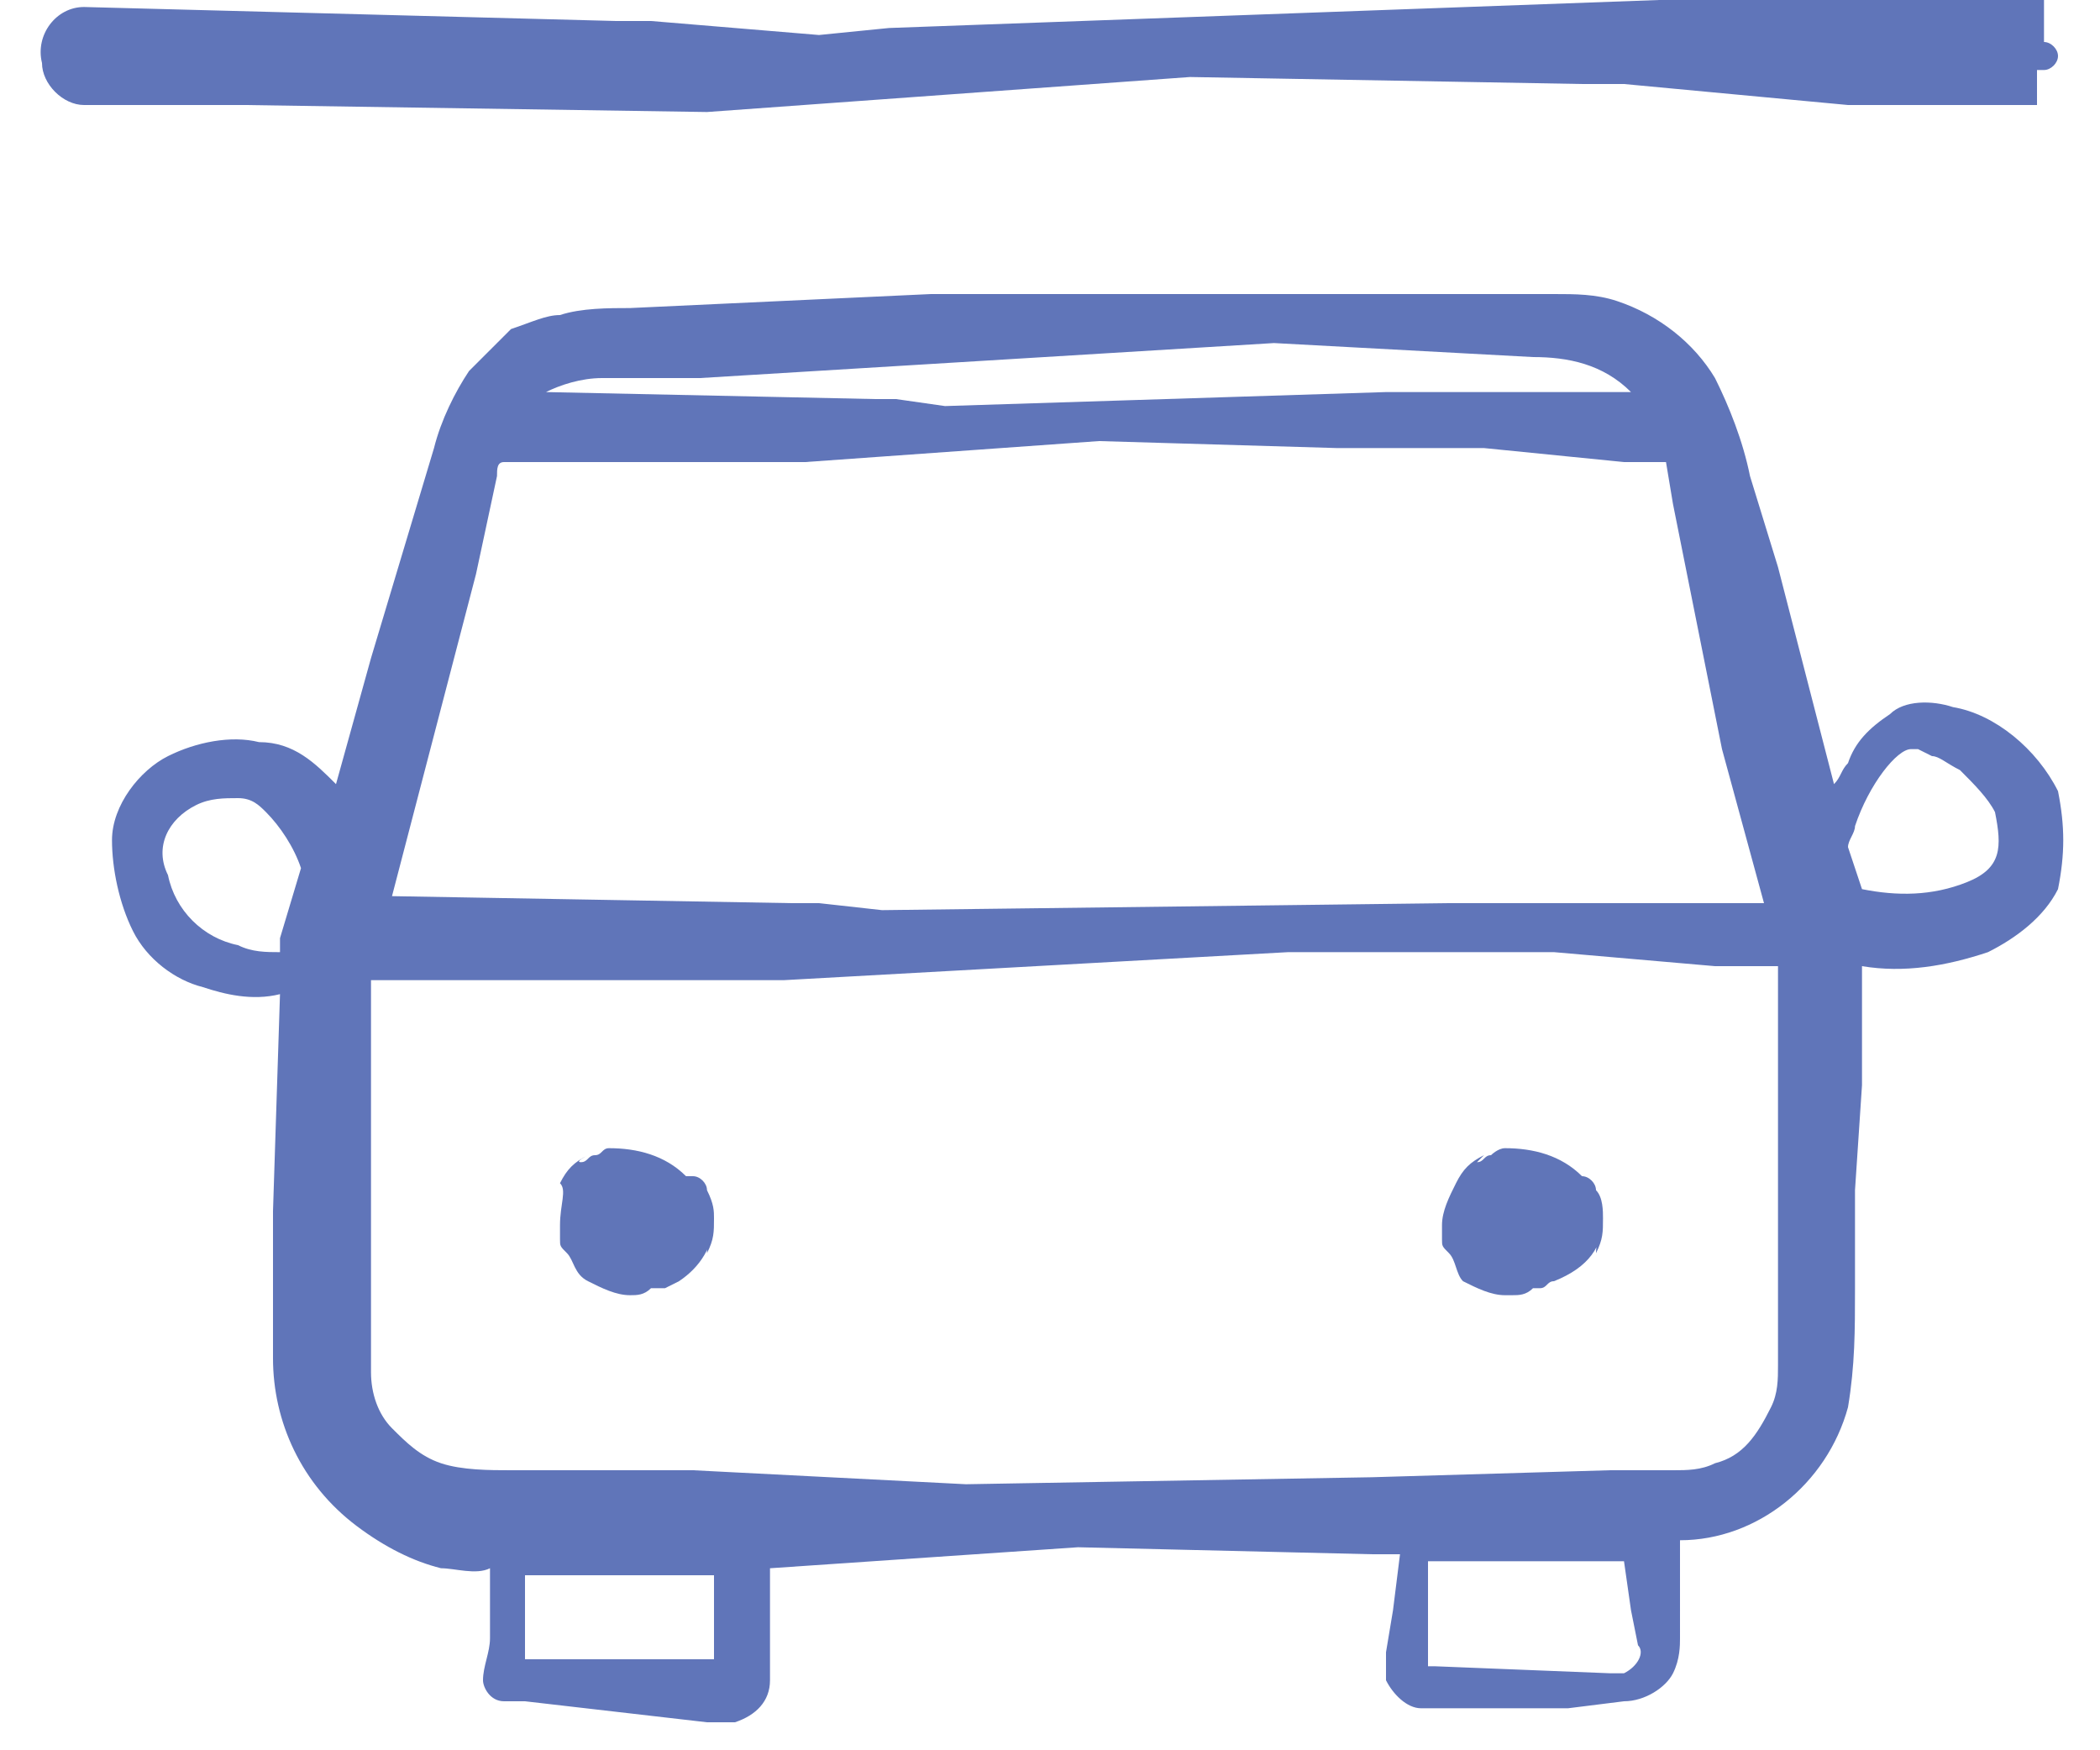
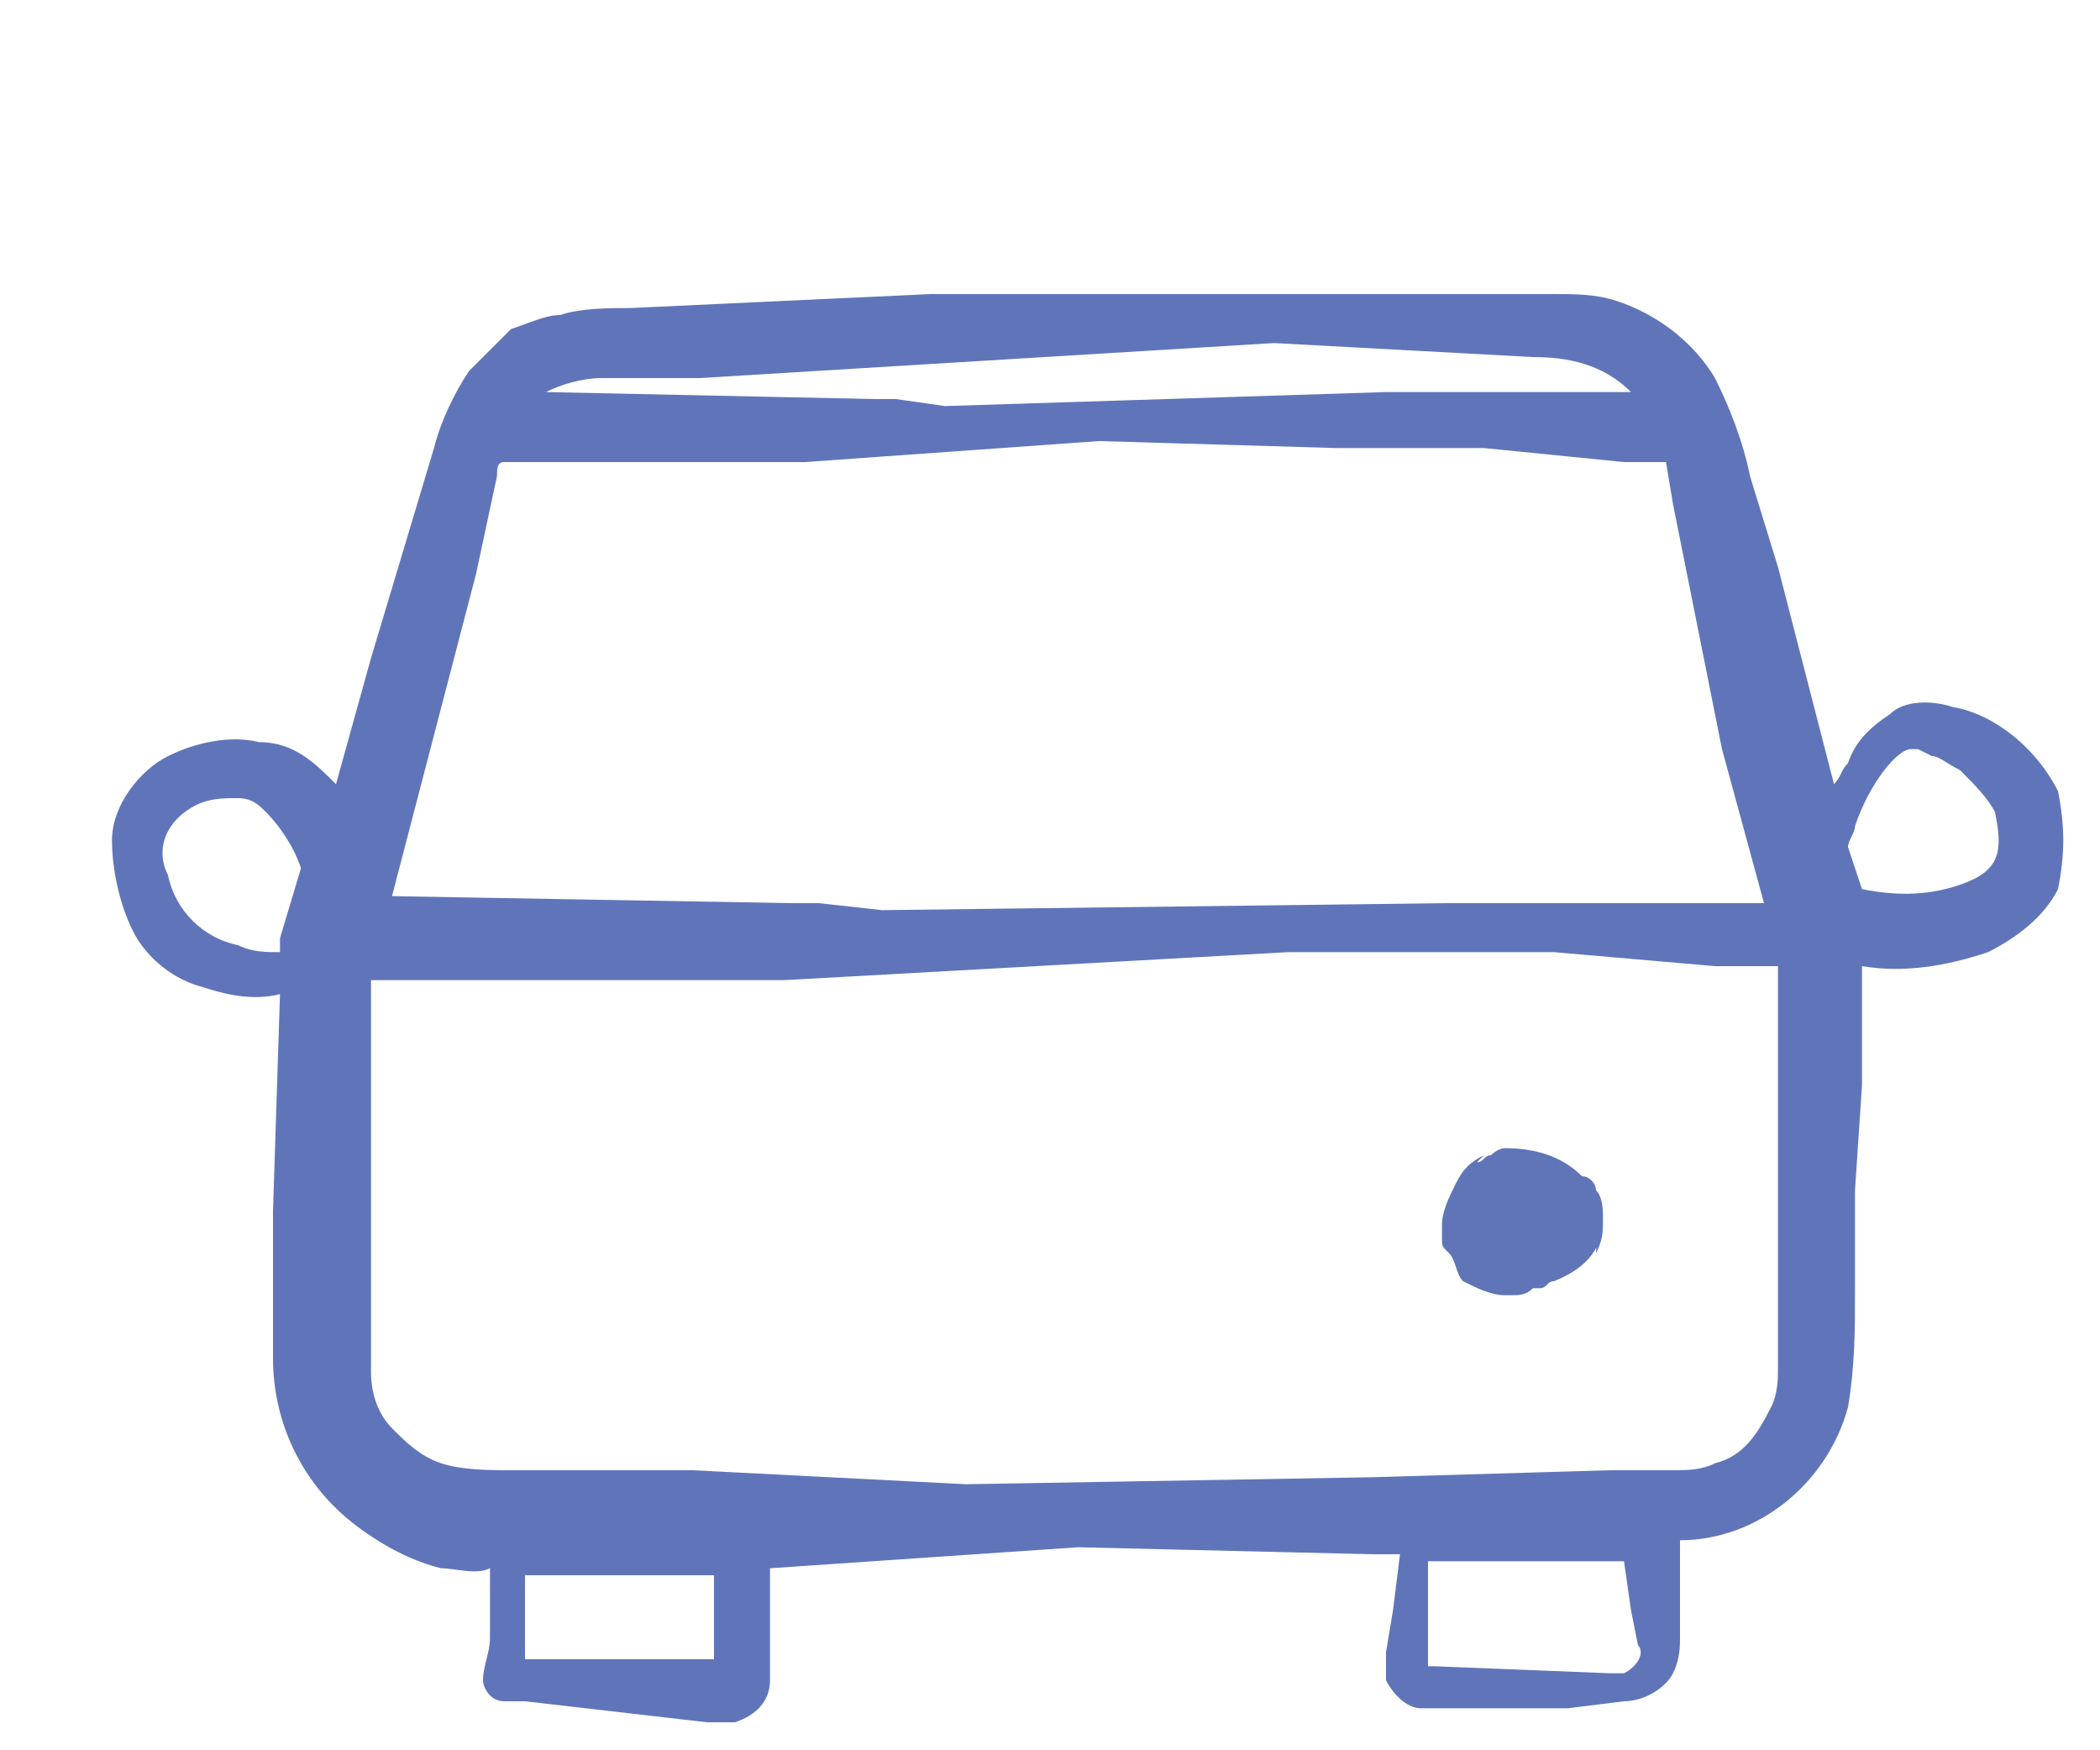
<svg xmlns="http://www.w3.org/2000/svg" version="1.1" id="Layer_1" x="0px" y="0px" viewBox="0 0 30 25" style="enable-background:new 0 0 30 25;" xml:space="preserve">
  <style type="text/css">
	.st0{fill:#6075B8;}
	.st1{fill:#6075B9;}
</style>
  <title>1</title>
-   <path class="st0" d="M9.9,18l0.2-0.2L9.9,18 M8.3,16.7C8.3,16.7,8.3,16.8,8.3,16.7C8.3,16.8,8.3,16.7,8.3,16.7 M9,16.3L9,16.3   M9.7,16.5L9.7,16.5L9.7,16.5 M10,16.8l-0.1-0.1L10,16.8 M10.2,17.3c0-0.1,0-0.2-0.1-0.3C10.2,17.1,10.2,17.2,10.2,17.3 M10.2,17.4  L10.2,17.4c0-0.1,0-0.2-0.1-0.4l0,0c0-0.1-0.1-0.2-0.2-0.2l-0.1,0c-0.3-0.3-0.7-0.4-1.1-0.4c-0.1,0-0.1,0.1-0.2,0.1l0,0  c-0.1,0-0.1,0.1-0.2,0.1s0.1-0.1,0.1-0.1c-0.2,0.1-0.3,0.2-0.4,0.4C8.1,17,8,17.2,8,17.5c0,0,0,0,0,0.1s0,0,0,0s0,0.1,0,0.1  c0,0.1,0,0.1,0.1,0.2v0c0.1,0.1,0.1,0.3,0.3,0.4c0.2,0.1,0.4,0.2,0.6,0.2H9c0.1,0,0.2,0,0.3-0.1h0.1c0,0,0.1,0,0.1,0l0.2-0.1  C10,18.1,10.2,17.8,10.2,17.4c0,0.2-0.1,0.3-0.1,0.5C10.2,17.7,10.2,17.6,10.2,17.4" />
-   <polyline class="st0" points="8.6,16.4 8.6,16.4 8.6,16.4 8.6,16.4 " />
  <path class="st0" d="M22.6,18c0.1-0.1,0.1-0.1,0.2-0.2L22.6,18 M21,16.7C21,16.7,21,16.8,21,16.7C21,16.8,21,16.7,21,16.7   M21.7,16.3L21.7,16.3 M22.4,16.5L22.4,16.5L22.4,16.5 M22.7,16.8l-0.1-0.1L22.7,16.8 M22.9,17.3c0-0.1,0-0.2-0.1-0.3  C22.9,17.1,22.9,17.2,22.9,17.3 M22.9,17.4L22.9,17.4c0-0.1,0-0.3-0.1-0.4l0,0c0-0.1-0.1-0.2-0.2-0.2v0c-0.3-0.3-0.7-0.4-1.1-0.4  c-0.1,0-0.2,0.1-0.2,0.1l0,0c-0.1,0-0.1,0.1-0.2,0.1c0,0,0.1-0.1,0.1-0.1c-0.2,0.1-0.3,0.2-0.4,0.4c-0.1,0.2-0.2,0.4-0.2,0.6  c0,0,0,0,0,0.1c0,0,0,0,0,0c0,0,0,0.1,0,0.1c0,0.1,0,0.1,0.1,0.2v0c0.1,0.1,0.1,0.3,0.2,0.4c0.2,0.1,0.4,0.2,0.6,0.2h0.1  c0.1,0,0.2,0,0.3-0.1l0,0l0.1,0c0.1,0,0.1-0.1,0.2-0.1C22.7,18.1,22.9,17.8,22.9,17.4c0,0.2-0.1,0.3-0.1,0.5  C22.9,17.7,22.9,17.6,22.9,17.4" />
-   <polyline class="st0" points="21.3,16.4 21.3,16.4 21.3,16.4 21.3,16.4 " />
  <path class="st1" d="M28.1,12.6c-0.5,0.2-1,0.2-1.5,0.1l-0.2-0.6c0-0.1,0.1-0.2,0.1-0.3c0.2-0.6,0.6-1.1,0.8-1.1h0.1l0.2,0.1  c0.1,0,0.2,0.1,0.4,0.2c0.2,0.2,0.4,0.4,0.5,0.6C28.6,12.1,28.6,12.4,28.1,12.6 M23.2,23.9L23.2,23.9H23l-2.5-0.1h-0.1v-1.5h2.8  l0.1,0.7l0.1,0.5C23.5,23.6,23.4,23.8,23.2,23.9C23.3,23.9,23.2,23.9,23.2,23.9 M10.2,23.5v0.2H9.6l-1.6,0H7.5v-1.2h2.7L10.2,23.5z   M3.4,13.5c-0.5-0.1-0.9-0.5-1-1c-0.2-0.4,0-0.8,0.4-1c0.2-0.1,0.4-0.1,0.6-0.1c0.2,0,0.3,0.1,0.4,0.2c0.2,0.2,0.4,0.5,0.5,0.8  l-0.3,1c0,0.1,0,0.1,0,0.2l0,0C3.8,13.6,3.6,13.6,3.4,13.5 M21.9,5.1c0.5,0,1,0.1,1.4,0.5h-3.5l-6.3,0.2l-0.7-0.1h-0.3L7.8,5.6  C8,5.5,8.3,5.4,8.6,5.4h1.4l8.2-0.5L21.9,5.1z M7.1,6.8c0-0.1,0-0.2,0.1-0.2h4.3l4.2-0.3l3.4,0.1h2.1l2,0.2h0.6l0.1,0.6l0.7,3.5  l0.6,2.2h-4.5L12.6,13l-0.9-0.1h-0.4l-5.7-0.1l1.2-4.6L7.1,6.8z M25.4,18.6v0.9c0,0.2,0,0.4-0.1,0.6c-0.2,0.4-0.4,0.7-0.8,0.8  C24.3,21,24.1,21,23.9,21h-0.9l-3.4,0.1l-5.8,0.1L9.9,21H7.3c-0.3,0-0.7,0-1-0.1c-0.3-0.1-0.5-0.3-0.7-0.5c-0.2-0.2-0.3-0.5-0.3-0.8  v-3.8V14h5.9l7.2-0.4H20h1.4h0.8l2.3,0.2h0.9L25.4,18.6L25.4,18.6z M29.4,11.3c-0.3-0.6-0.9-1.1-1.5-1.2c-0.3-0.1-0.7-0.1-0.9,0.1  c-0.3,0.2-0.5,0.4-0.6,0.7c-0.1,0.1-0.1,0.2-0.2,0.3l-0.8-3.1l-0.4-1.3c-0.1-0.5-0.3-1-0.5-1.4c-0.3-0.5-0.8-0.9-1.4-1.1  c-0.3-0.1-0.6-0.1-0.9-0.1h-8.9L9,4.4c-0.3,0-0.7,0-1,0.1c-0.2,0-0.4,0.1-0.7,0.2L6.7,5.3C6.5,5.6,6.3,6,6.2,6.4l-0.3,1l-0.6,2  l-0.5,1.8c-0.3-0.3-0.6-0.6-1.1-0.6c-0.4-0.1-0.9,0-1.3,0.2C2,11,1.6,11.5,1.6,12c0,0.4,0.1,0.9,0.3,1.3c0.2,0.4,0.6,0.7,1,0.8  c0.3,0.1,0.7,0.2,1.1,0.1l-0.1,3.1v2.1c0,0.9,0.4,1.8,1.2,2.4c0.4,0.3,0.8,0.5,1.2,0.6c0.2,0,0.5,0.1,0.7,0L7,22.5h0v0.9  c0,0.2-0.1,0.4-0.1,0.6c0,0.1,0.1,0.3,0.3,0.3h0.3l2.6,0.3c0.1,0,0.2,0,0.4,0c0.3-0.1,0.5-0.3,0.5-0.6c0-0.3,0-0.5,0-0.7v-0.9  l4.4-0.3l4.2,0.1H20l-0.1,0.8l-0.1,0.6v0.1c0,0.1,0,0.2,0,0.3c0.1,0.2,0.3,0.4,0.5,0.4l0,0h2.1l0.8-0.1l0,0c0.3,0,0.6-0.2,0.7-0.4  c0.1-0.2,0.1-0.4,0.1-0.5V22c1.1,0,2.1-0.8,2.4-1.9c0.1-0.6,0.1-1.1,0.1-1.7v-1.4l0.1-1.5V15v-1.2c0.6,0.1,1.2,0,1.8-0.2  c0.4-0.2,0.8-0.5,1-0.9C29.5,12.2,29.5,11.8,29.4,11.3" />
-   <path class="st1" d="M10.1,1.6L17,1.1l5.6,0.1h0.6l3.2,0.3h2.7V1h0.1c0.1,0,0.2-0.1,0.2-0.2c0,0,0,0,0,0c0-0.1-0.1-0.2-0.2-0.2l0,0  V0h-5.5l-11,0.4l-1,0.1L9.3,0.3H8.8L1.2,0.1c-0.4,0-0.7,0.4-0.6,0.8c0,0.3,0.3,0.6,0.6,0.6h0.1l2.2,0L10.1,1.6z" />
</svg>